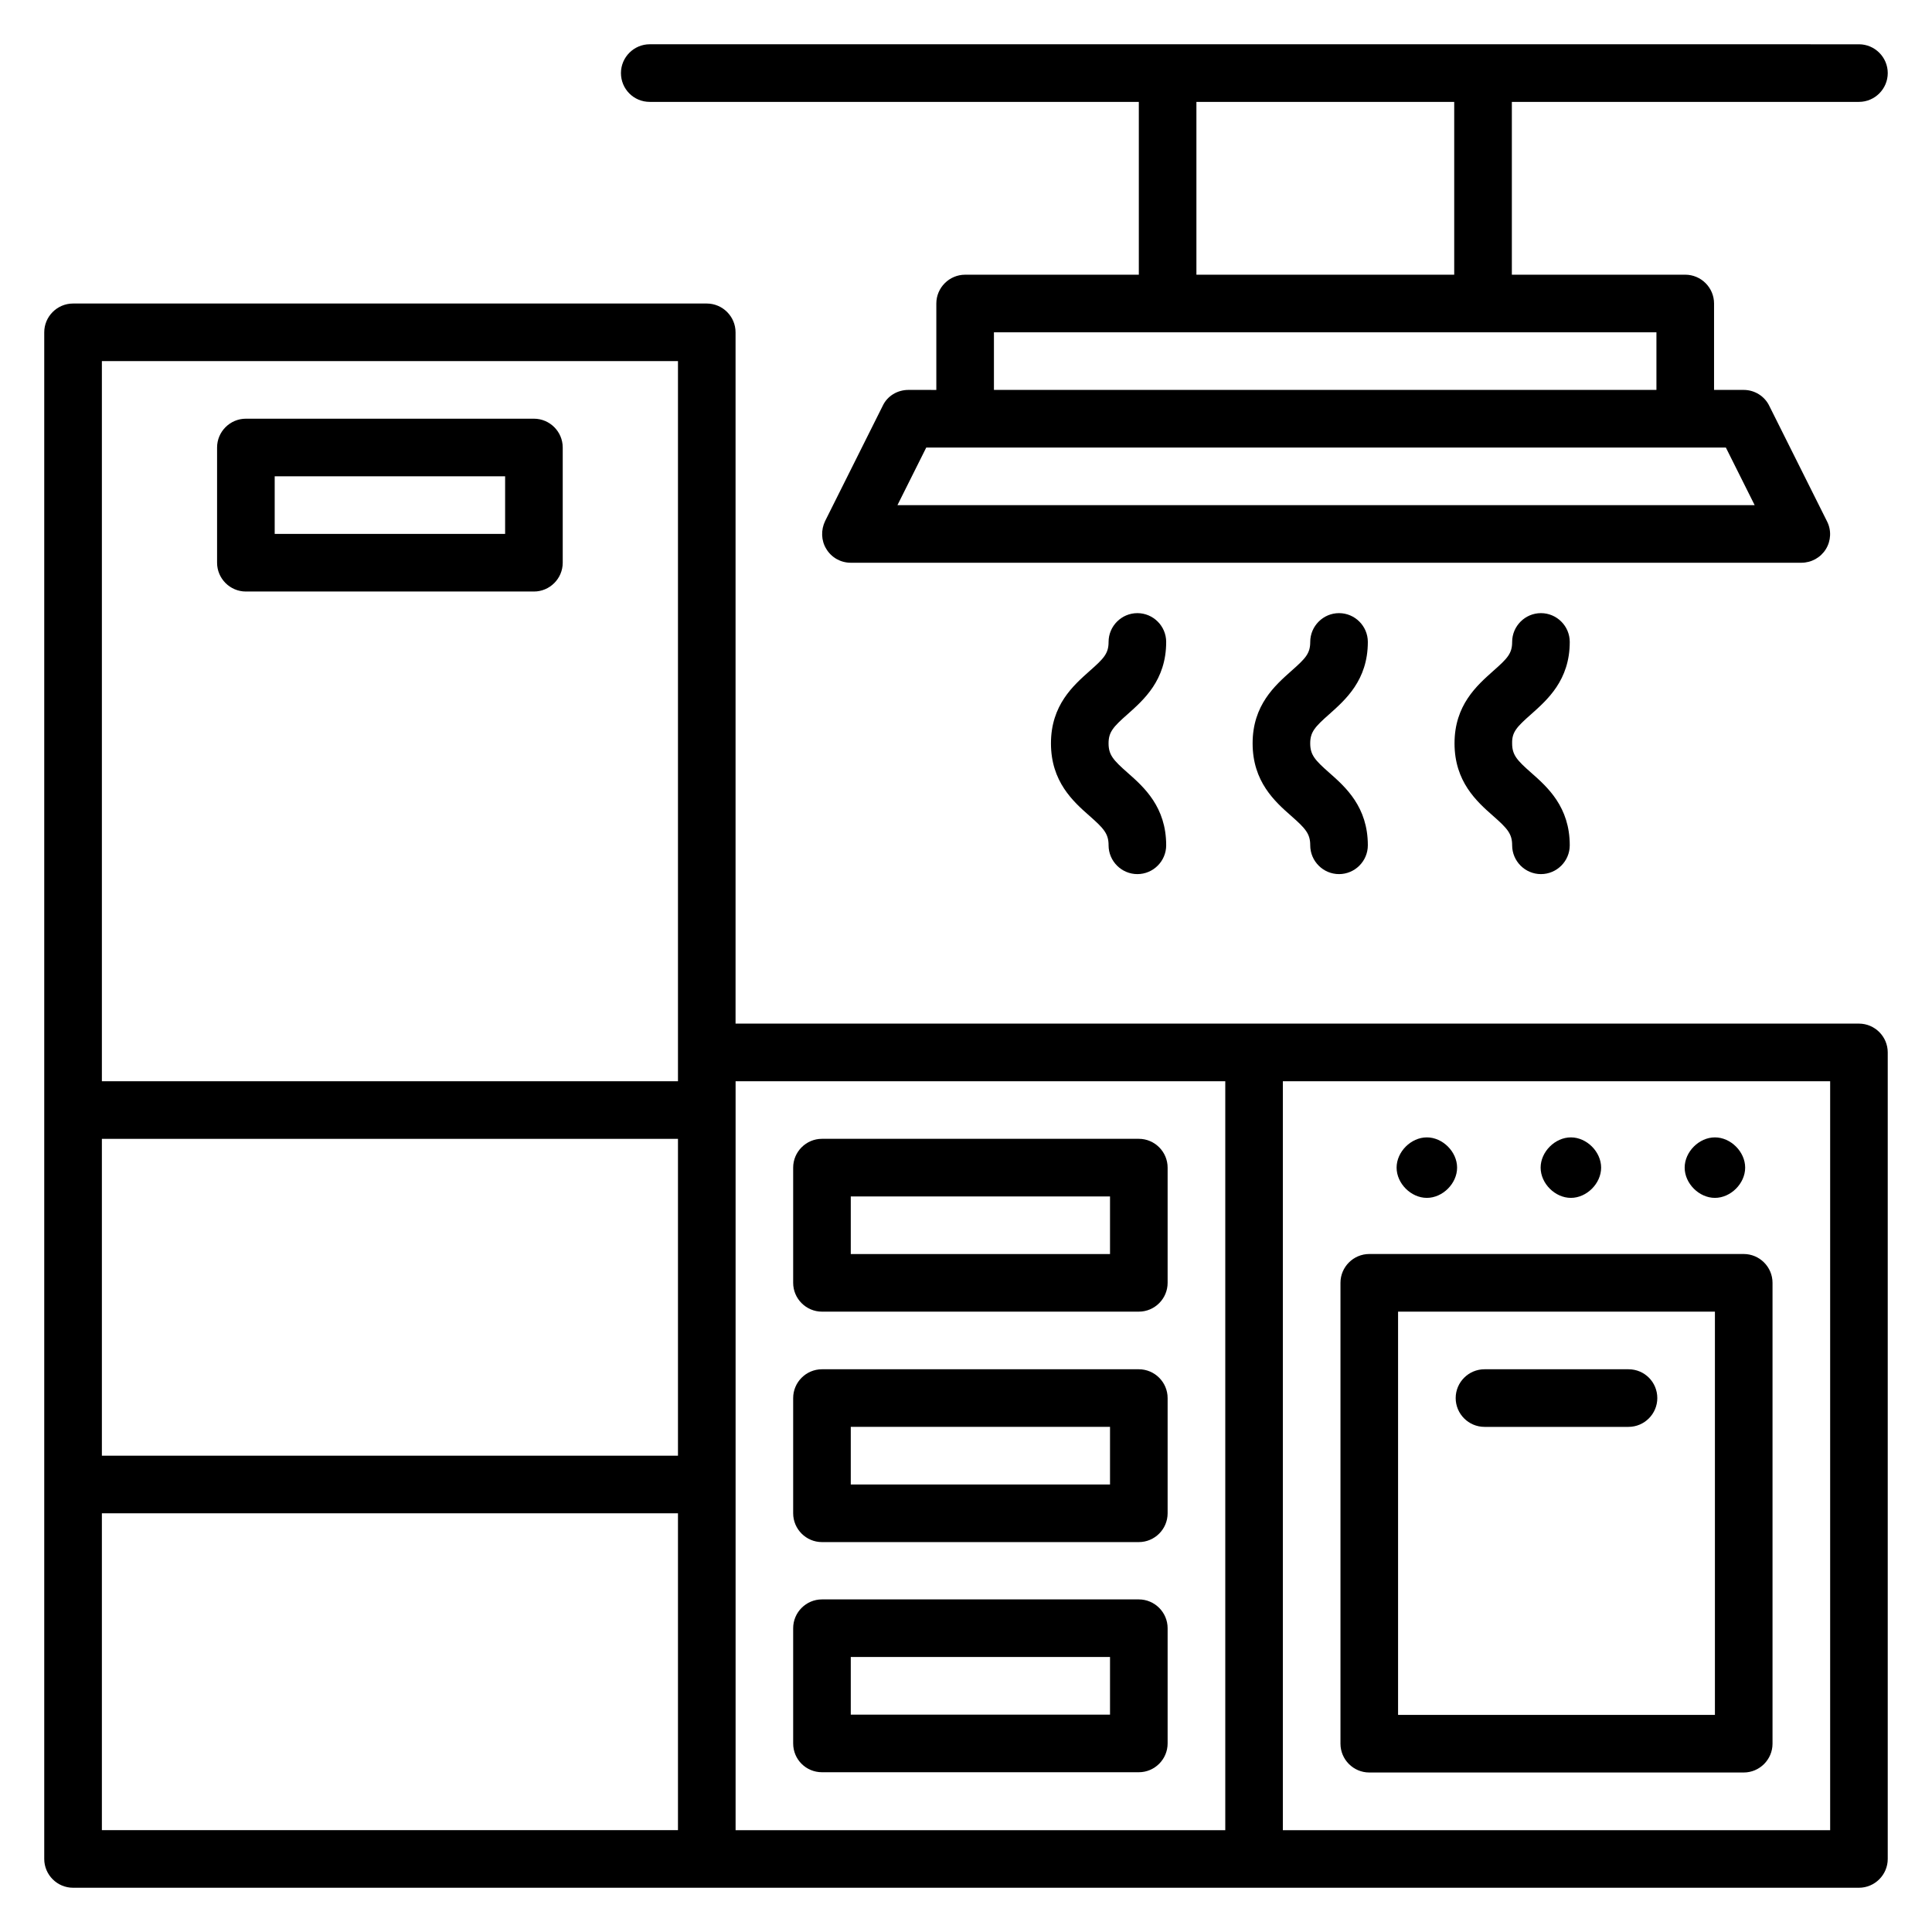
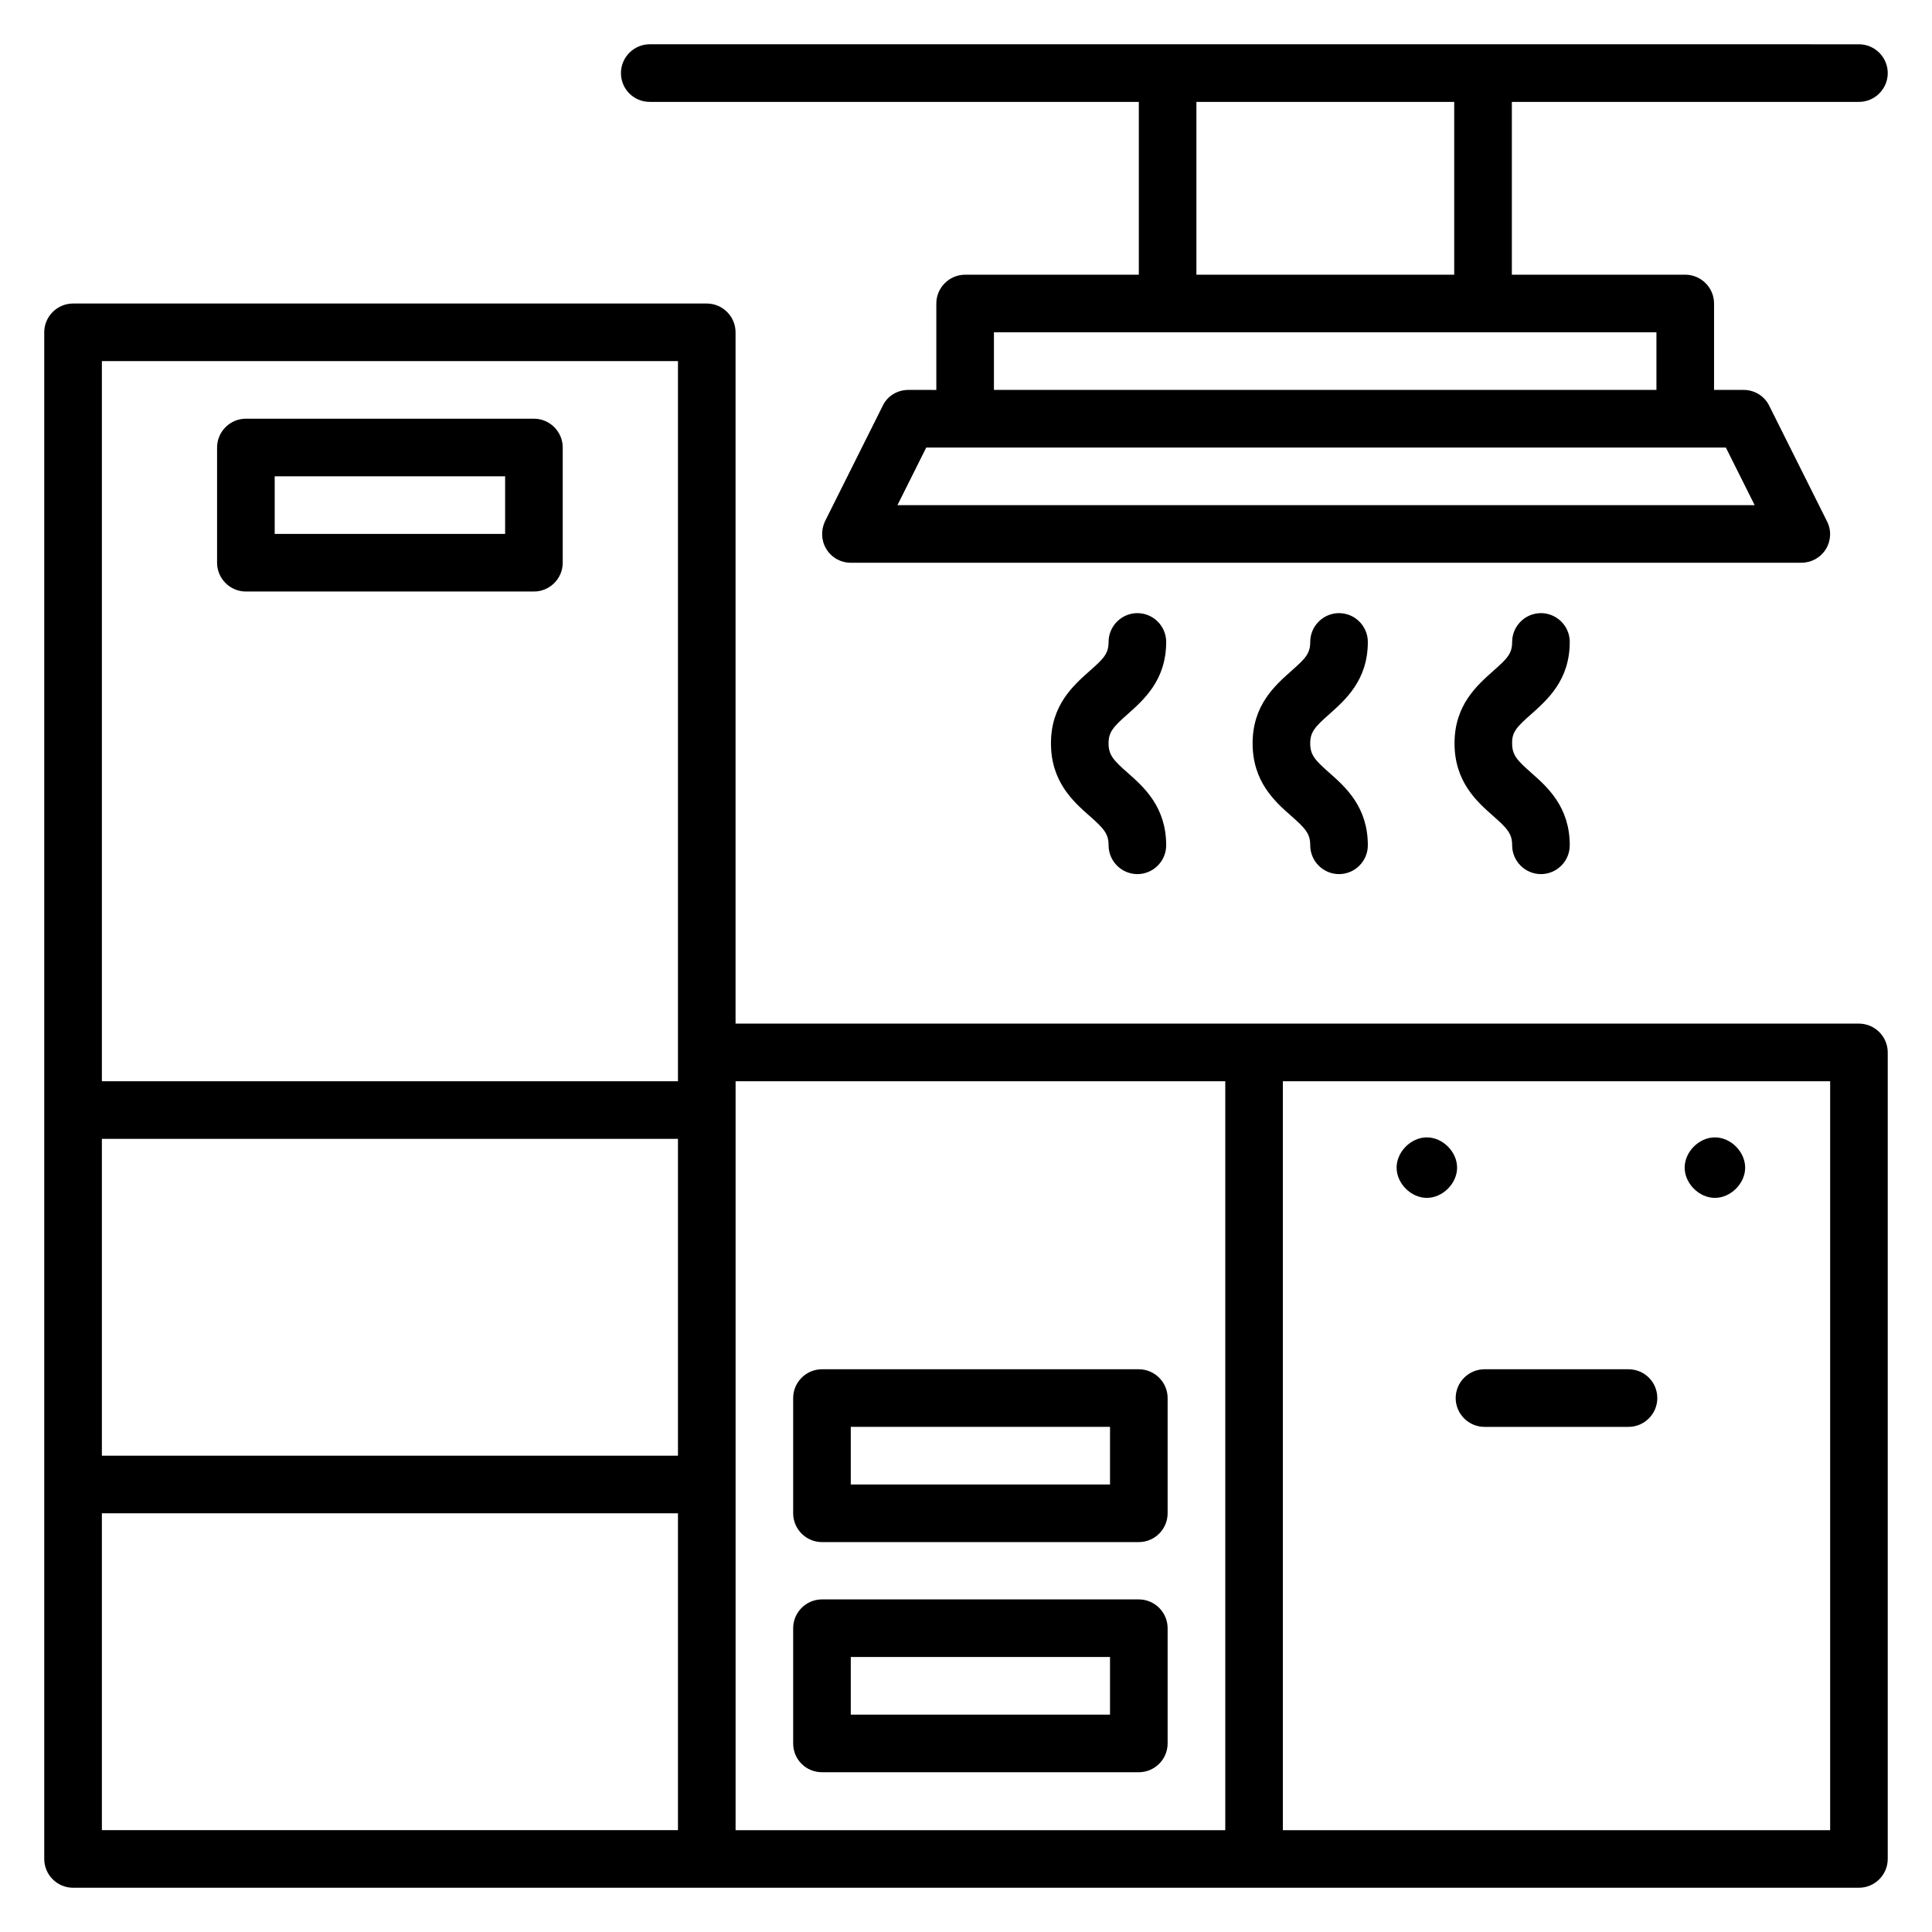
<svg xmlns="http://www.w3.org/2000/svg" fill="#000000" width="800px" height="800px" version="1.1" viewBox="144 144 512 512">
  <g>
    <path d="m636.64 415.27h-297.71v-183.2c0-4.199-3.434-7.633-7.633-7.633h-167.94c-4.199 0-7.633 3.434-7.633 7.633v404.57c0 4.199 3.434 7.633 7.633 7.633h473.28c4.199 0 7.633-3.434 7.633-7.633v-213.74c0-4.199-3.434-7.633-7.633-7.633zm-312.97 213.74h-152.67v-83.969h152.67zm0-99.234h-152.67v-83.969h152.67zm0-106.87v7.633h-152.67v-190.84h152.67zm145.04 206.11h-129.77v-198.47h129.77zm160.3 0h-145.04v-198.47h145.04z" />
-     <path d="m361.83 491.6h83.969c4.199 0 7.633-3.434 7.633-7.633v-30.535c0-4.199-3.434-7.633-7.633-7.633h-83.969c-4.199 0-7.633 3.434-7.633 7.633v30.535c0 4.195 3.434 7.633 7.633 7.633zm7.633-30.535h68.703v15.266h-68.703z" />
    <path d="m361.83 552.67h83.969c4.199 0 7.633-3.434 7.633-7.633v-30.535c0-4.199-3.434-7.633-7.633-7.633h-83.969c-4.199 0-7.633 3.434-7.633 7.633v30.535c0 4.199 3.434 7.633 7.633 7.633zm7.633-30.535h68.703v15.266h-68.703z" />
    <path d="m361.83 613.66h83.969c4.199 0 7.633-3.434 7.633-7.633v-30.535c0-4.199-3.434-7.633-7.633-7.633h-83.969c-4.199 0-7.633 3.434-7.633 7.633v30.535c0 4.273 3.434 7.633 7.633 7.633zm7.633-30.535h68.703v15.266h-68.703z" />
-     <path d="m506.87 613.73h99.234c4.199 0 7.633-3.434 7.633-7.633v-122.14c0-4.199-3.434-7.633-7.633-7.633h-99.234c-4.199 0-7.633 3.434-7.633 7.633v122.14c0 4.199 3.434 7.633 7.633 7.633zm7.633-122.13h83.969v106.87h-83.969z" />
    <path d="m522.13 461.45c4.199 0 8.016-3.816 8.016-8.016 0-4.199-3.816-8.016-8.016-8.016-4.199 0-8.016 3.816-8.016 8.016 0 4.199 3.82 8.016 8.016 8.016z" />
-     <path d="m560.3 461.45c4.199 0 8.016-3.816 8.016-8.016 0-4.199-3.816-8.016-8.016-8.016s-8.016 3.816-8.016 8.016c0 4.199 3.816 8.016 8.016 8.016z" />
    <path d="m598.47 461.45c4.199 0 8.016-3.816 8.016-8.016 0-4.199-3.816-8.016-8.016-8.016s-8.016 3.816-8.016 8.016c0 4.199 3.816 8.016 8.016 8.016z" />
    <path d="m575.57 506.87h-38.168c-4.199 0-7.633 3.434-7.633 7.633s3.434 7.633 7.633 7.633h38.168c4.199 0 7.633-3.434 7.633-7.633s-3.359-7.633-7.633-7.633z" />
    <path d="m209.16 300.76h76.336c4.199 0 7.633-3.434 7.633-7.633v-30.535c0-4.199-3.434-7.633-7.633-7.633h-76.336c-4.199 0-7.633 3.434-7.633 7.633v30.535c0 4.199 3.438 7.633 7.633 7.633zm7.637-30.531h61.066v15.266h-61.066z" />
    <path d="m316.18 171h129.62v45.801h-46.031c-4.199 0-7.633 3.434-7.633 7.633v22.902l-7.406-0.004c-2.902 0-5.574 1.602-6.793 4.199l-15.266 30.535c-1.145 2.367-1.07 5.191 0.305 7.406 1.375 2.285 3.816 3.66 6.488 3.66h251.91c2.672 0 5.113-1.375 6.488-3.586 1.375-2.215 1.527-5.039 0.305-7.406l-15.266-30.535c-1.223-2.594-3.894-4.273-6.797-4.273h-7.863v-22.902c0-4.199-3.434-7.633-7.633-7.633h-45.953v-45.797h91.984c4.199 0 7.633-3.434 7.633-7.633s-3.434-7.633-7.633-7.633l-320.45-0.004c-4.199 0-7.633 3.434-7.633 7.633s3.356 7.637 7.633 7.637zm285.19 91.602 7.633 15.266h-227.17l7.633-15.266zm-18.398-30.535v15.266h-175.57v-15.266zm-121.91-61.066h68.32v45.801h-68.32z" />
    <path d="m442.82 333.28c4.273-3.816 10.23-9.008 10.23-19.16 0-4.199-3.434-7.633-7.633-7.633s-7.633 3.434-7.633 7.633c0 3.055-1.223 4.352-5.039 7.711-4.273 3.816-10.23 9.008-10.23 19.16 0 10.152 5.879 15.418 10.23 19.238 3.816 3.359 5.039 4.734 5.039 7.785 0 4.199 3.434 7.633 7.633 7.633s7.633-3.434 7.633-7.633c0-10.152-5.879-15.418-10.23-19.238-3.816-3.359-5.039-4.734-5.039-7.785 0-2.977 1.219-4.352 5.039-7.711z" />
    <path d="m496.26 333.28c4.273-3.816 10.23-9.008 10.23-19.16 0-4.199-3.434-7.633-7.633-7.633s-7.633 3.434-7.633 7.633c0 3.055-1.223 4.352-5.039 7.711-4.273 3.816-10.23 9.008-10.23 19.16 0 10.152 5.879 15.418 10.23 19.238 3.816 3.359 5.039 4.734 5.039 7.785 0 4.199 3.434 7.633 7.633 7.633s7.633-3.434 7.633-7.633c0-10.152-5.879-15.418-10.23-19.238-3.816-3.359-5.039-4.734-5.039-7.785 0-2.977 1.223-4.352 5.039-7.711z" />
    <path d="m549.77 333.28c4.273-3.816 10.23-9.008 10.23-19.16 0-4.199-3.434-7.633-7.633-7.633s-7.633 3.434-7.633 7.633c0 3.055-1.223 4.352-5.039 7.711-4.273 3.816-10.23 9.008-10.23 19.16 0 10.152 5.879 15.418 10.23 19.238 3.816 3.359 5.039 4.734 5.039 7.785 0 4.199 3.434 7.633 7.633 7.633s7.633-3.434 7.633-7.633c0-10.152-5.879-15.418-10.23-19.238-3.816-3.359-5.039-4.734-5.039-7.785-0.074-2.977 1.223-4.352 5.039-7.711z" />
  </g>
</svg>